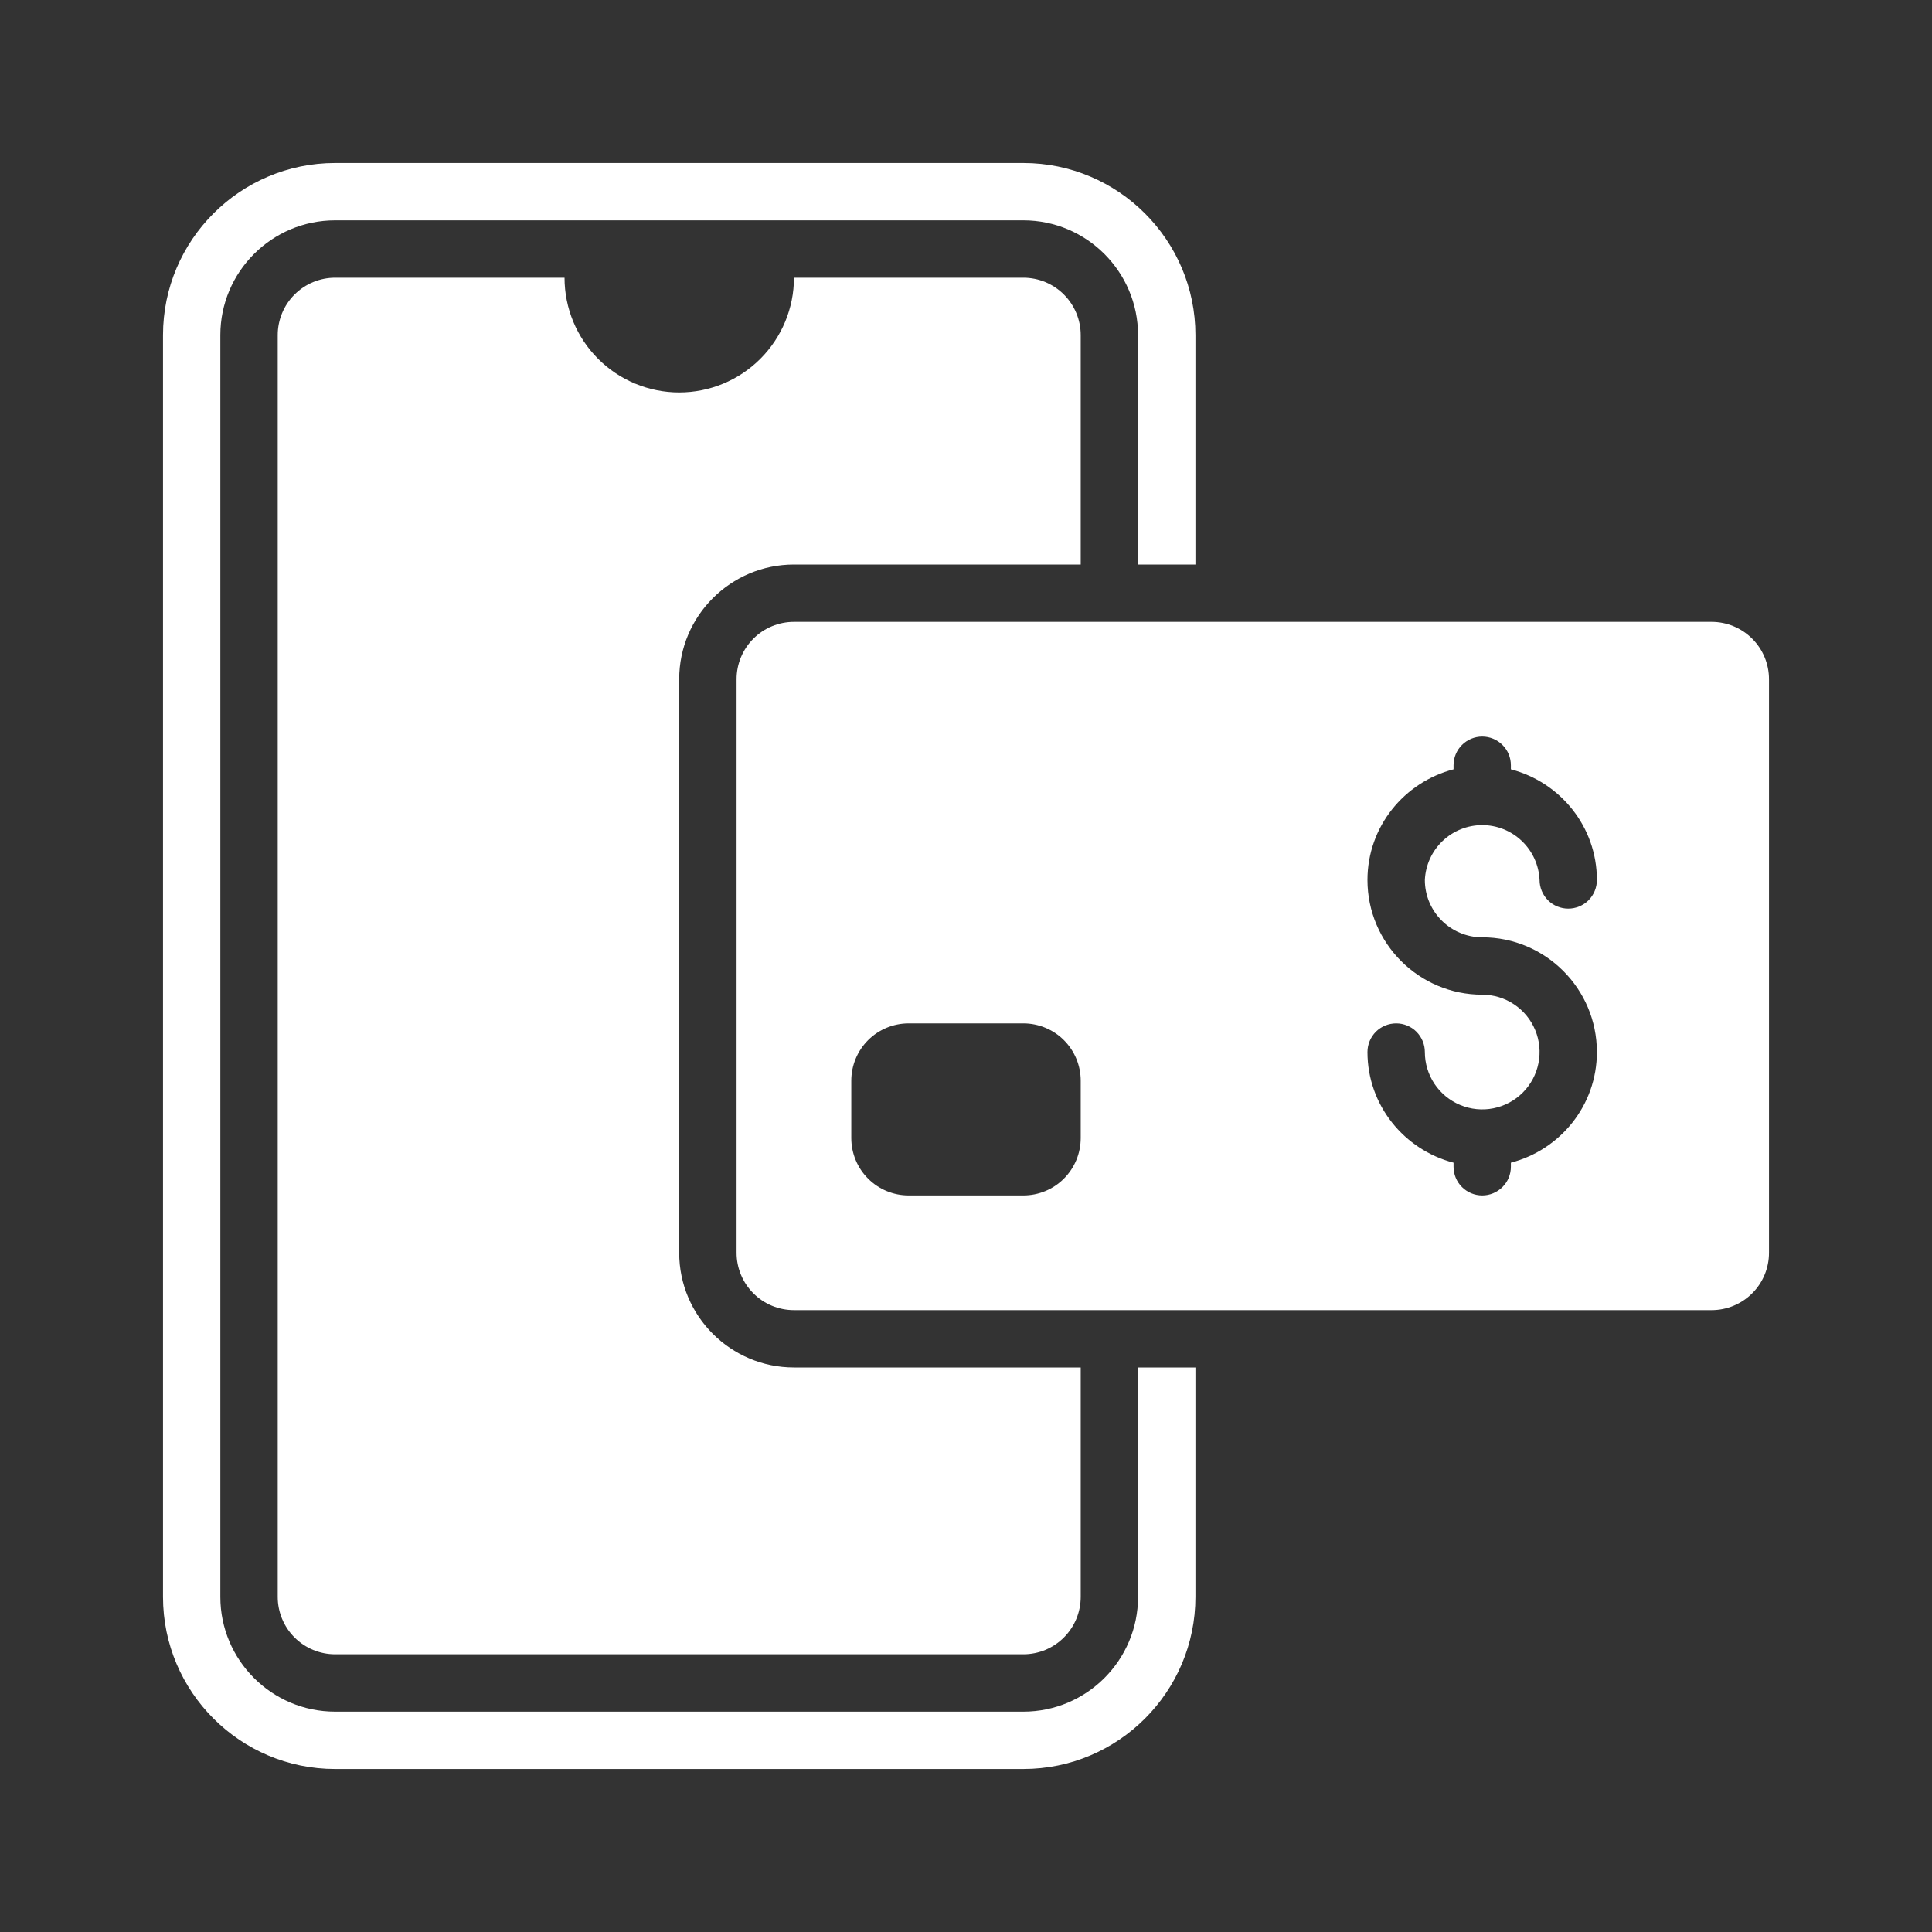
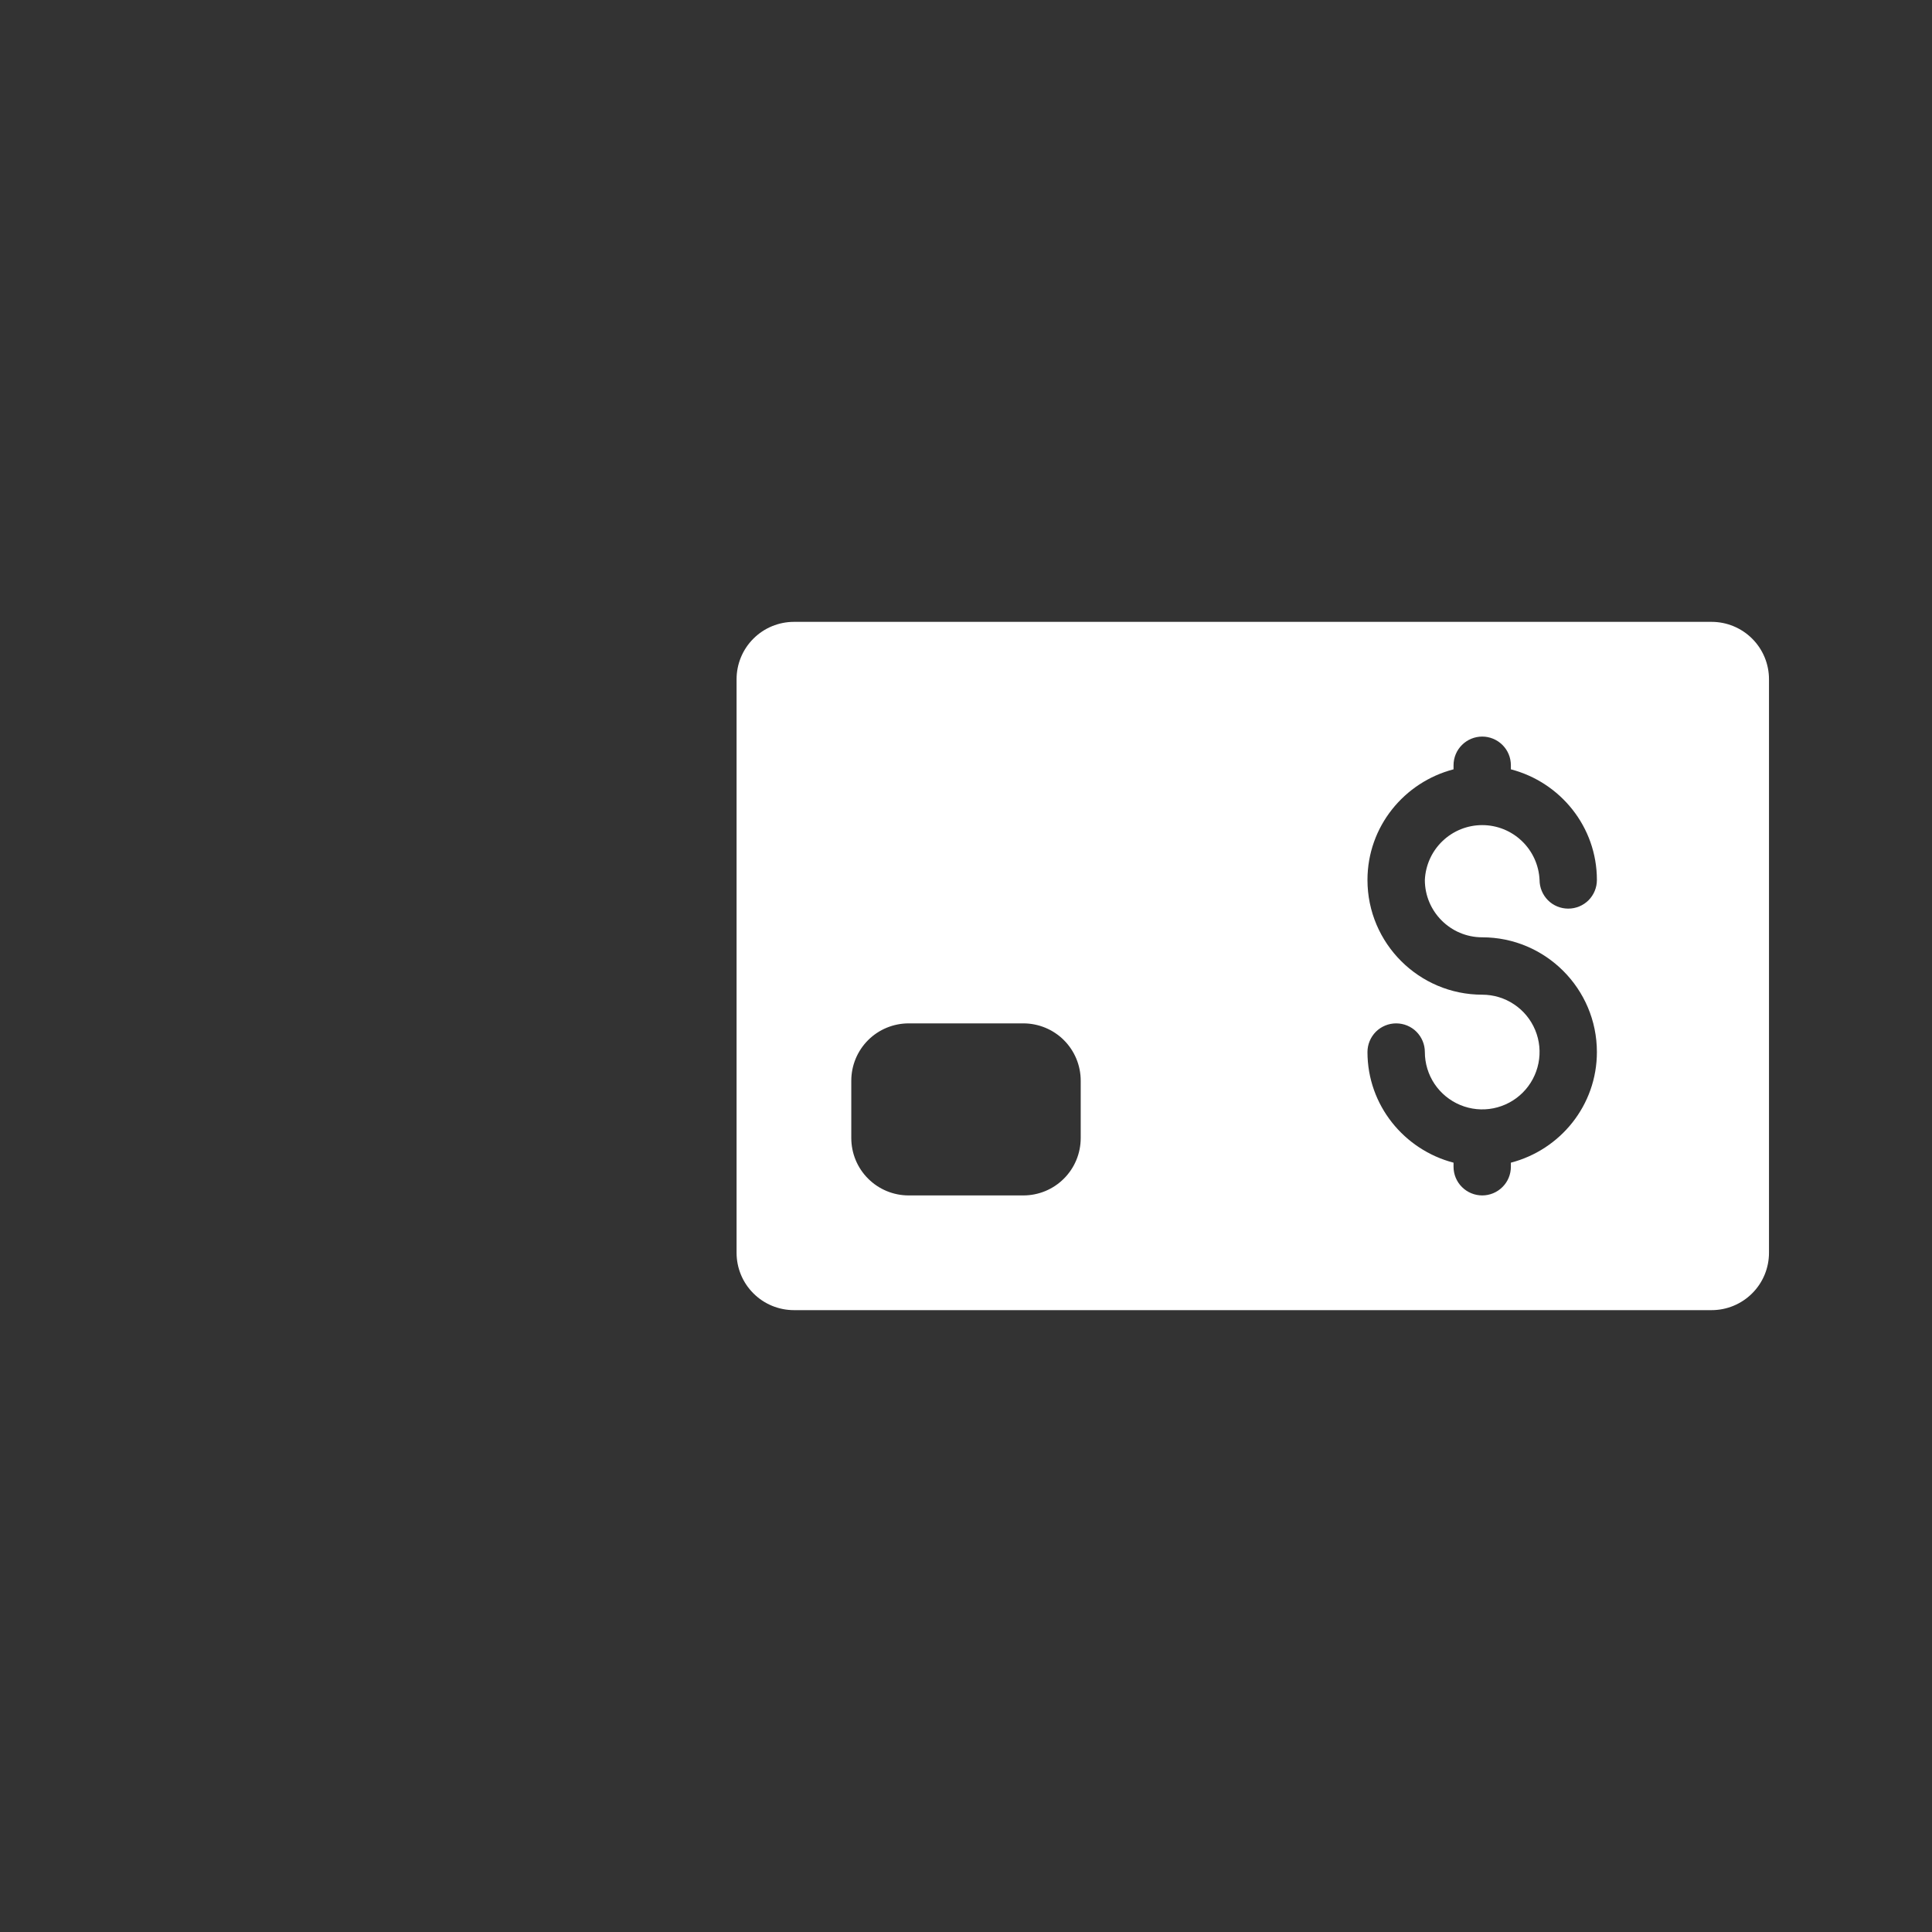
<svg xmlns="http://www.w3.org/2000/svg" width="40" height="40" viewBox="0 0 40 40" fill="none">
  <rect x="0" y="0" width="40" height="40" fill="#333333" stroke="none" />
-   <path d="M23.562 28.312V33.062C23.562 34.372 22.497 35.438 21.188 35.438H6.938C5.628 35.438 4.562 34.372 4.562 33.062V6.938C4.562 5.628 5.628 4.562 6.938 4.562H21.188C22.497 4.562 23.562 5.628 23.562 6.938V11.688H24.75V6.938C24.75 4.973 23.152 3.375 21.188 3.375H6.938C4.973 3.375 3.375 4.973 3.375 6.938V33.062C3.375 35.027 4.973 36.625 6.938 36.625H21.188C23.152 36.625 24.75 35.027 24.75 33.062V28.312H23.562Z" fill="white" />
-   <path d="M16.438 28.312C15.128 28.312 14.062 27.247 14.062 25.938V14.062C14.062 12.753 15.128 11.688 16.438 11.688H22.375V6.938C22.375 6.623 22.25 6.321 22.027 6.098C21.805 5.875 21.502 5.75 21.188 5.75H16.438C16.438 6.38 16.187 6.984 15.742 7.429C15.296 7.875 14.692 8.125 14.062 8.125C13.433 8.125 12.829 7.875 12.383 7.429C11.938 6.984 11.688 6.38 11.688 5.75H6.938C6.623 5.75 6.321 5.875 6.098 6.098C5.875 6.321 5.75 6.623 5.75 6.938V33.062C5.75 33.377 5.875 33.679 6.098 33.902C6.321 34.125 6.623 34.25 6.938 34.25H21.188C21.502 34.25 21.805 34.125 22.027 33.902C22.25 33.679 22.375 33.377 22.375 33.062V28.312H16.438Z" fill="white" />
  <path d="M35.438 12.875H16.438C16.123 12.875 15.82 13 15.598 13.223C15.375 13.445 15.25 13.748 15.25 14.062V25.938C15.25 26.252 15.375 26.555 15.598 26.777C15.82 27 16.123 27.125 16.438 27.125H35.438C35.752 27.125 36.054 27 36.277 26.777C36.5 26.555 36.625 26.252 36.625 25.938V14.062C36.625 13.748 36.5 13.445 36.277 13.223C36.054 13 35.752 12.875 35.438 12.875ZM22.375 23.562C22.375 23.877 22.25 24.18 22.027 24.402C21.805 24.625 21.502 24.75 21.188 24.75H18.812C18.498 24.75 18.195 24.625 17.973 24.402C17.75 24.18 17.625 23.877 17.625 23.562V22.375C17.625 22.06 17.75 21.758 17.973 21.535C18.195 21.313 18.498 21.188 18.812 21.188H21.188C21.502 21.188 21.805 21.313 22.027 21.535C22.25 21.758 22.375 22.06 22.375 22.375V23.562ZM30.688 19.406C31.997 19.406 33.062 20.471 33.062 21.781C33.062 22.886 32.303 23.806 31.281 24.072V24.156C31.281 24.314 31.219 24.465 31.107 24.576C30.996 24.687 30.845 24.75 30.688 24.75C30.53 24.75 30.379 24.687 30.268 24.576C30.156 24.465 30.094 24.314 30.094 24.156V24.072C29.073 23.806 28.312 22.884 28.312 21.781C28.312 21.624 28.375 21.473 28.486 21.361C28.598 21.25 28.749 21.188 28.906 21.188C29.064 21.188 29.215 21.25 29.326 21.361C29.437 21.473 29.5 21.624 29.5 21.781C29.5 22.016 29.57 22.246 29.7 22.441C29.831 22.636 30.016 22.788 30.233 22.878C30.45 22.968 30.689 22.992 30.919 22.946C31.149 22.9 31.361 22.787 31.527 22.621C31.693 22.455 31.806 22.243 31.852 22.013C31.898 21.783 31.875 21.544 31.785 21.327C31.695 21.11 31.543 20.924 31.347 20.794C31.152 20.663 30.922 20.594 30.688 20.594C29.378 20.594 28.312 19.529 28.312 18.219C28.312 17.114 29.073 16.194 30.094 15.928V15.844C30.094 15.686 30.156 15.535 30.268 15.424C30.379 15.313 30.53 15.25 30.688 15.25C30.845 15.25 30.996 15.313 31.107 15.424C31.219 15.535 31.281 15.686 31.281 15.844V15.928C32.303 16.194 33.062 17.116 33.062 18.219C33.062 18.376 33 18.527 32.889 18.639C32.777 18.75 32.626 18.812 32.469 18.812C32.311 18.812 32.16 18.75 32.049 18.639C31.938 18.527 31.875 18.376 31.875 18.219C31.861 17.913 31.73 17.624 31.509 17.413C31.288 17.201 30.994 17.083 30.688 17.083C30.381 17.083 30.087 17.201 29.866 17.413C29.645 17.624 29.514 17.913 29.5 18.219C29.5 18.873 30.032 19.406 30.688 19.406Z" fill="white" />
</svg>